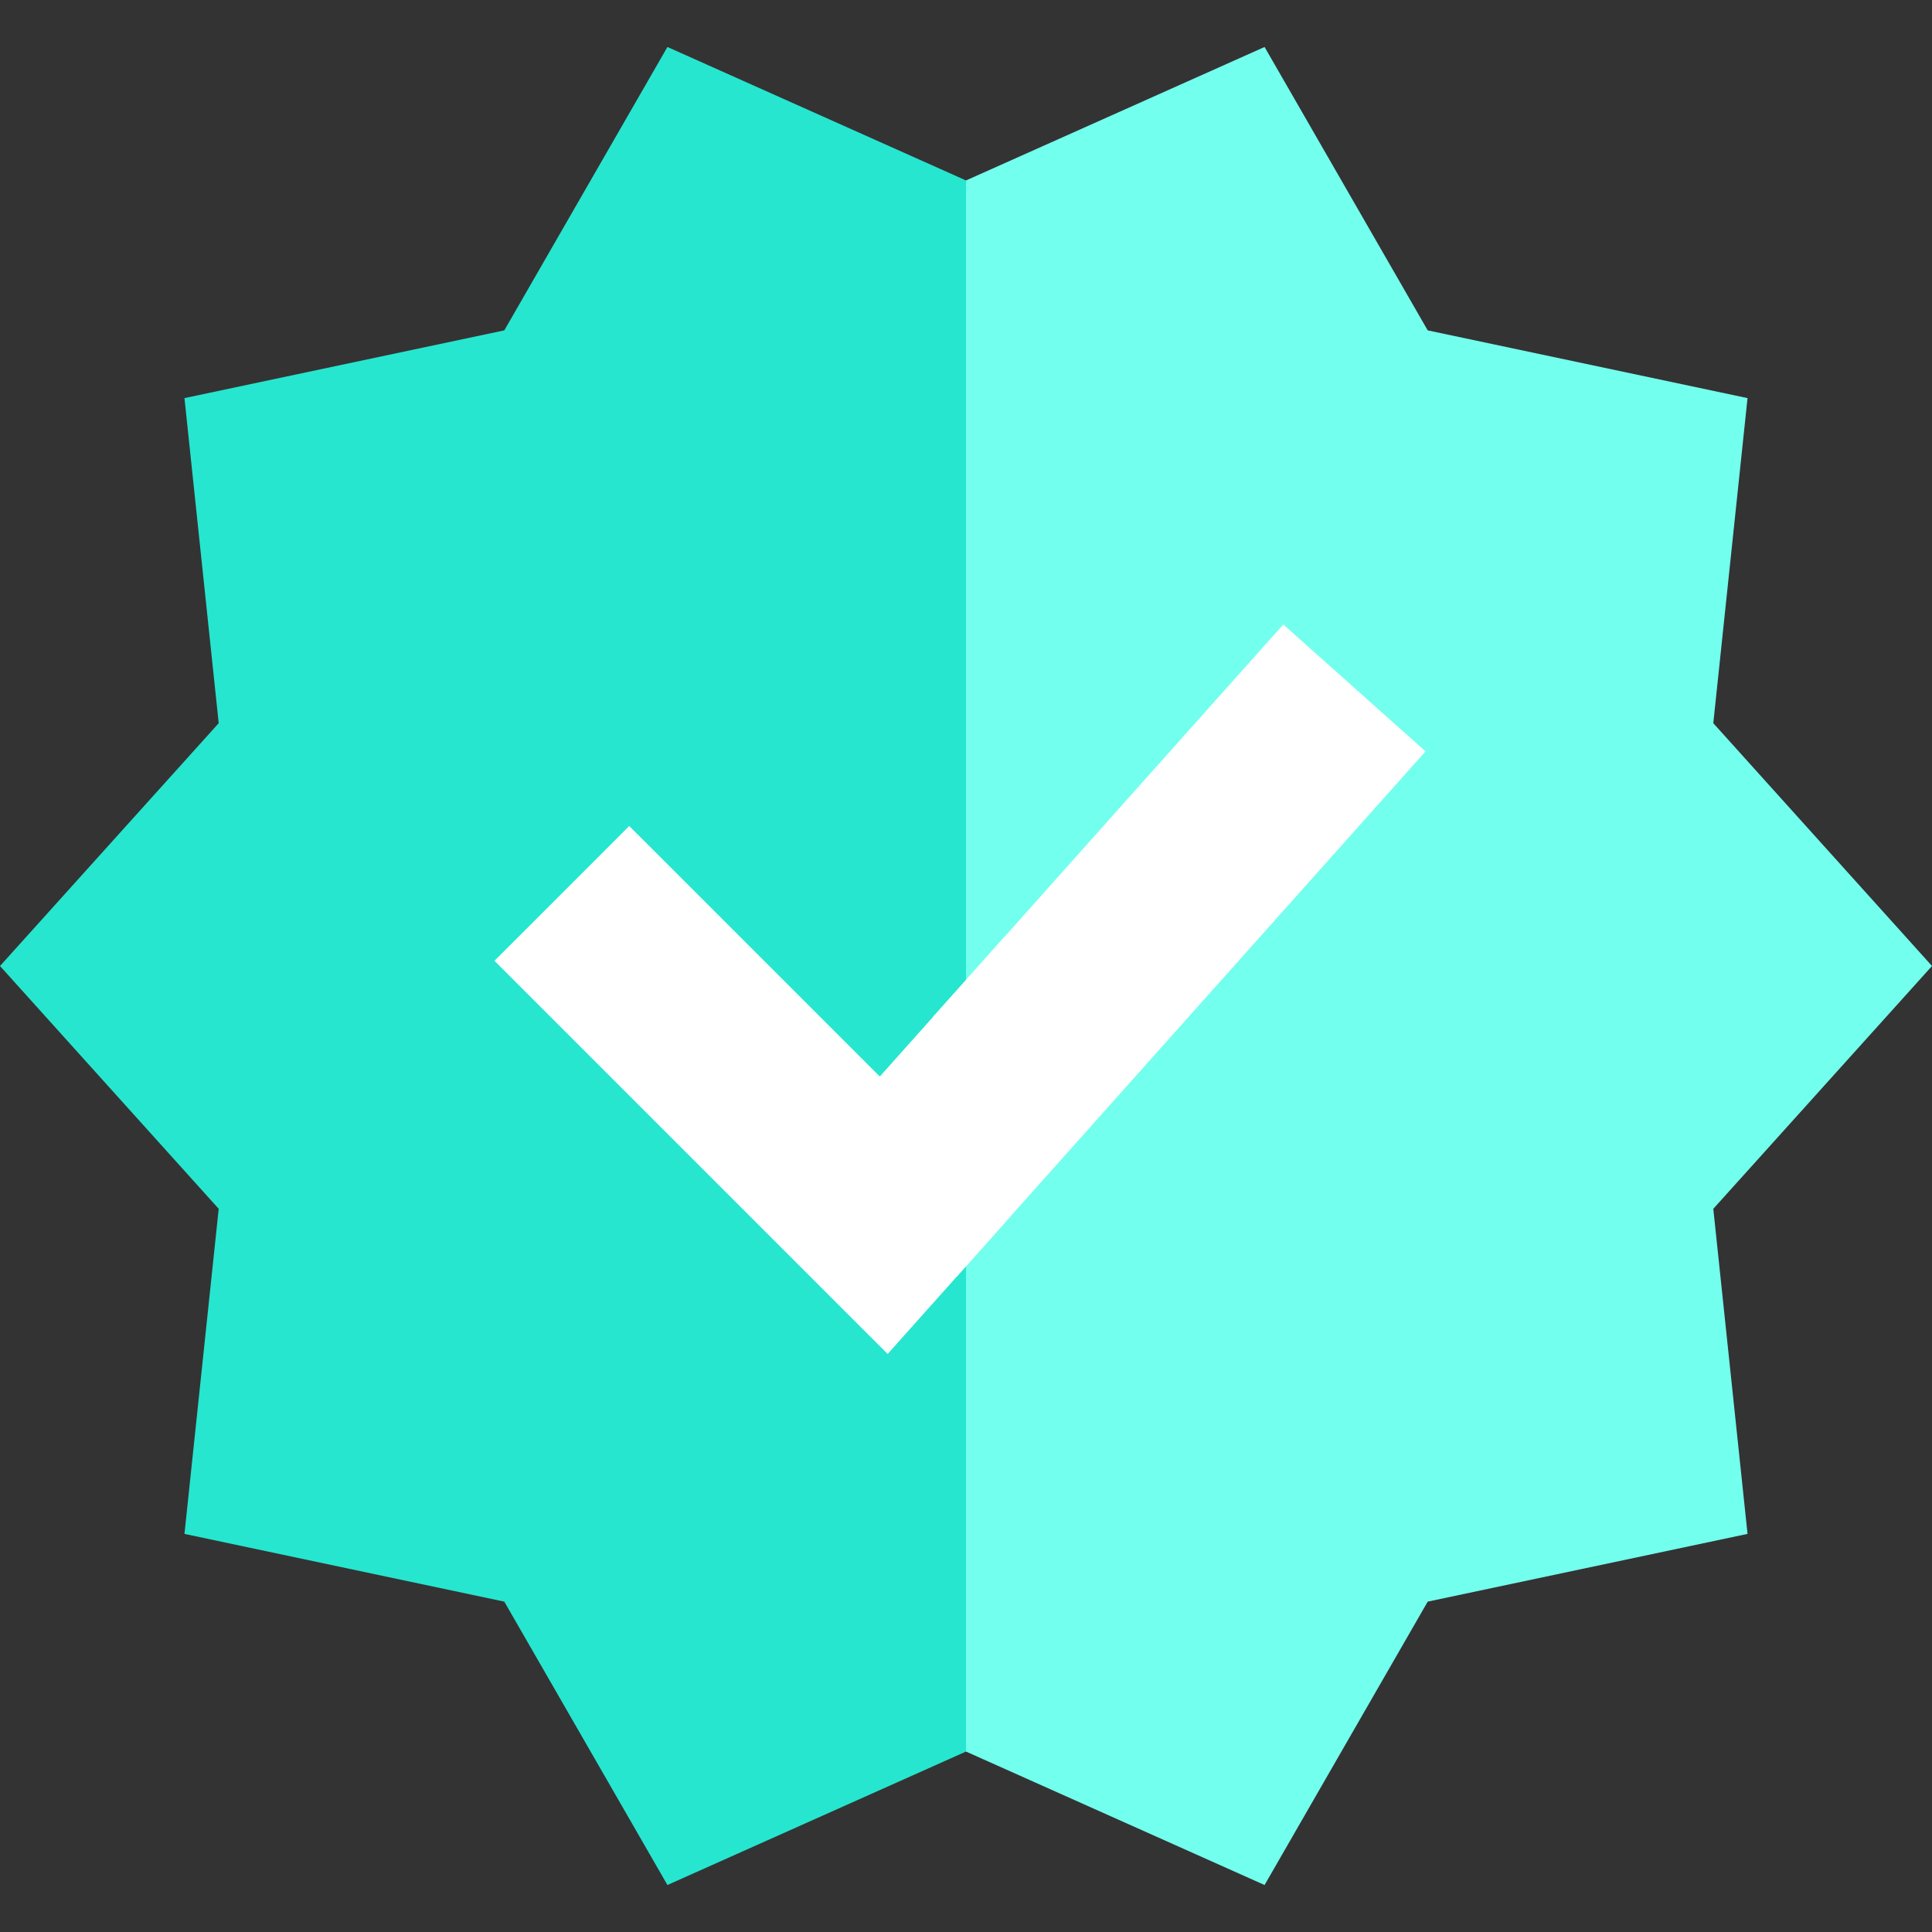
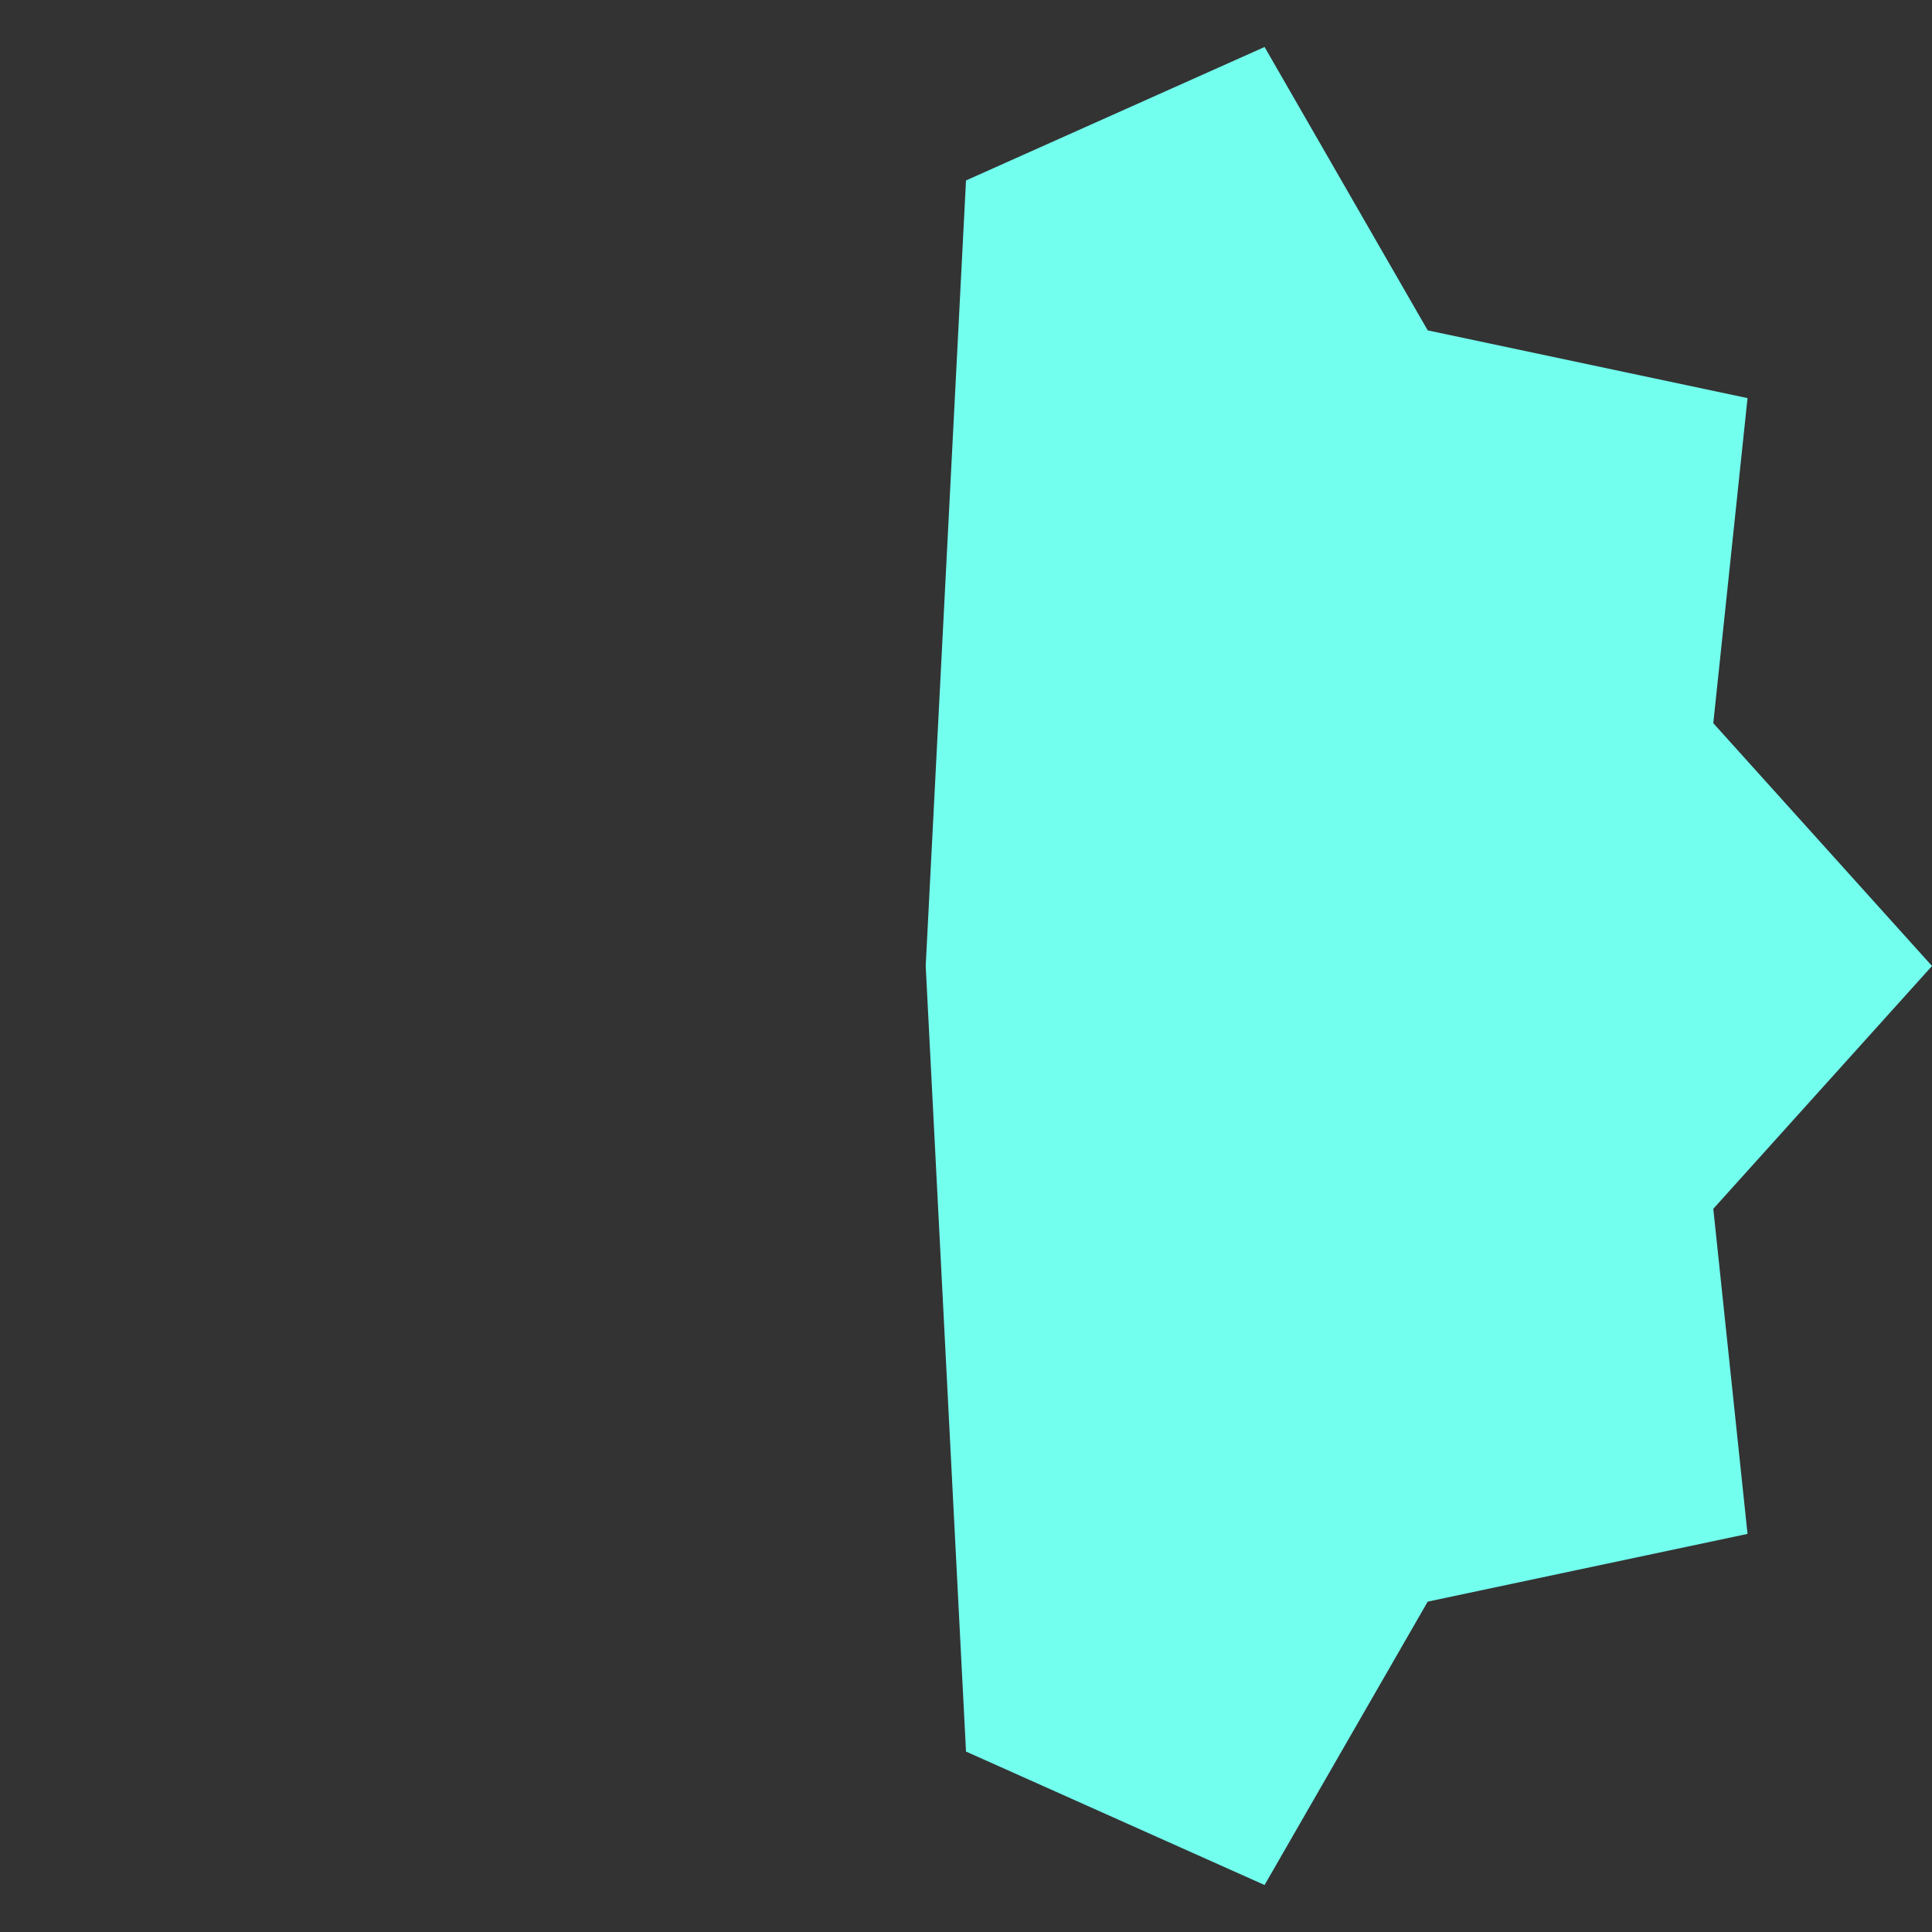
<svg xmlns="http://www.w3.org/2000/svg" width="50" height="50" viewBox="0 0 50 50" fill="none">
  <rect x="0" y="0" width="50" height="50" fill="#333333" stroke="none" />
  <g clipPath="url(#clip0_16_4356)">
    <path d="M50 25L44.34 18.716L45.226 10.303L36.949 8.55L32.727 1.216L25 4.67L23.957 25L25 45.33L32.727 48.784L36.949 41.45L45.226 39.697L44.34 31.284L50 25Z" fill="#73FFEE" />
-     <path d="M17.273 1.216L13.051 8.55L4.774 10.303L5.66 18.716L0 25L5.66 31.284L4.774 39.697L13.051 41.45L17.273 48.784L25 45.33V4.67L17.273 1.216Z" fill="#26E6CF" />
-     <path d="M35.854 19.859L36.187 19.486L35.813 19.153L33.625 17.2L33.252 16.867L32.919 17.24L24.627 26.53L24.576 26.587L24.544 26.657L23.501 28.966L23.404 29.182L23.509 29.395L24.552 31.491L24.881 32.152L25.373 31.601L35.854 19.859Z" fill="white" stroke="white" />
-     <path d="M16.639 22.437L16.285 22.084L15.932 22.438L13.858 24.512L13.504 24.865L13.858 25.219L22.578 33.939L22.952 34.313L23.305 33.918L25.373 31.601L25.5 31.459V31.268V26.863V25.552L24.627 26.53L22.79 28.588L16.639 22.437Z" fill="white" stroke="white" />
  </g>
  <defs>
    <clipPath id="clip0_16_4356">
      <rect width="50" height="50" fill="white" />
    </clipPath>
  </defs>
</svg>